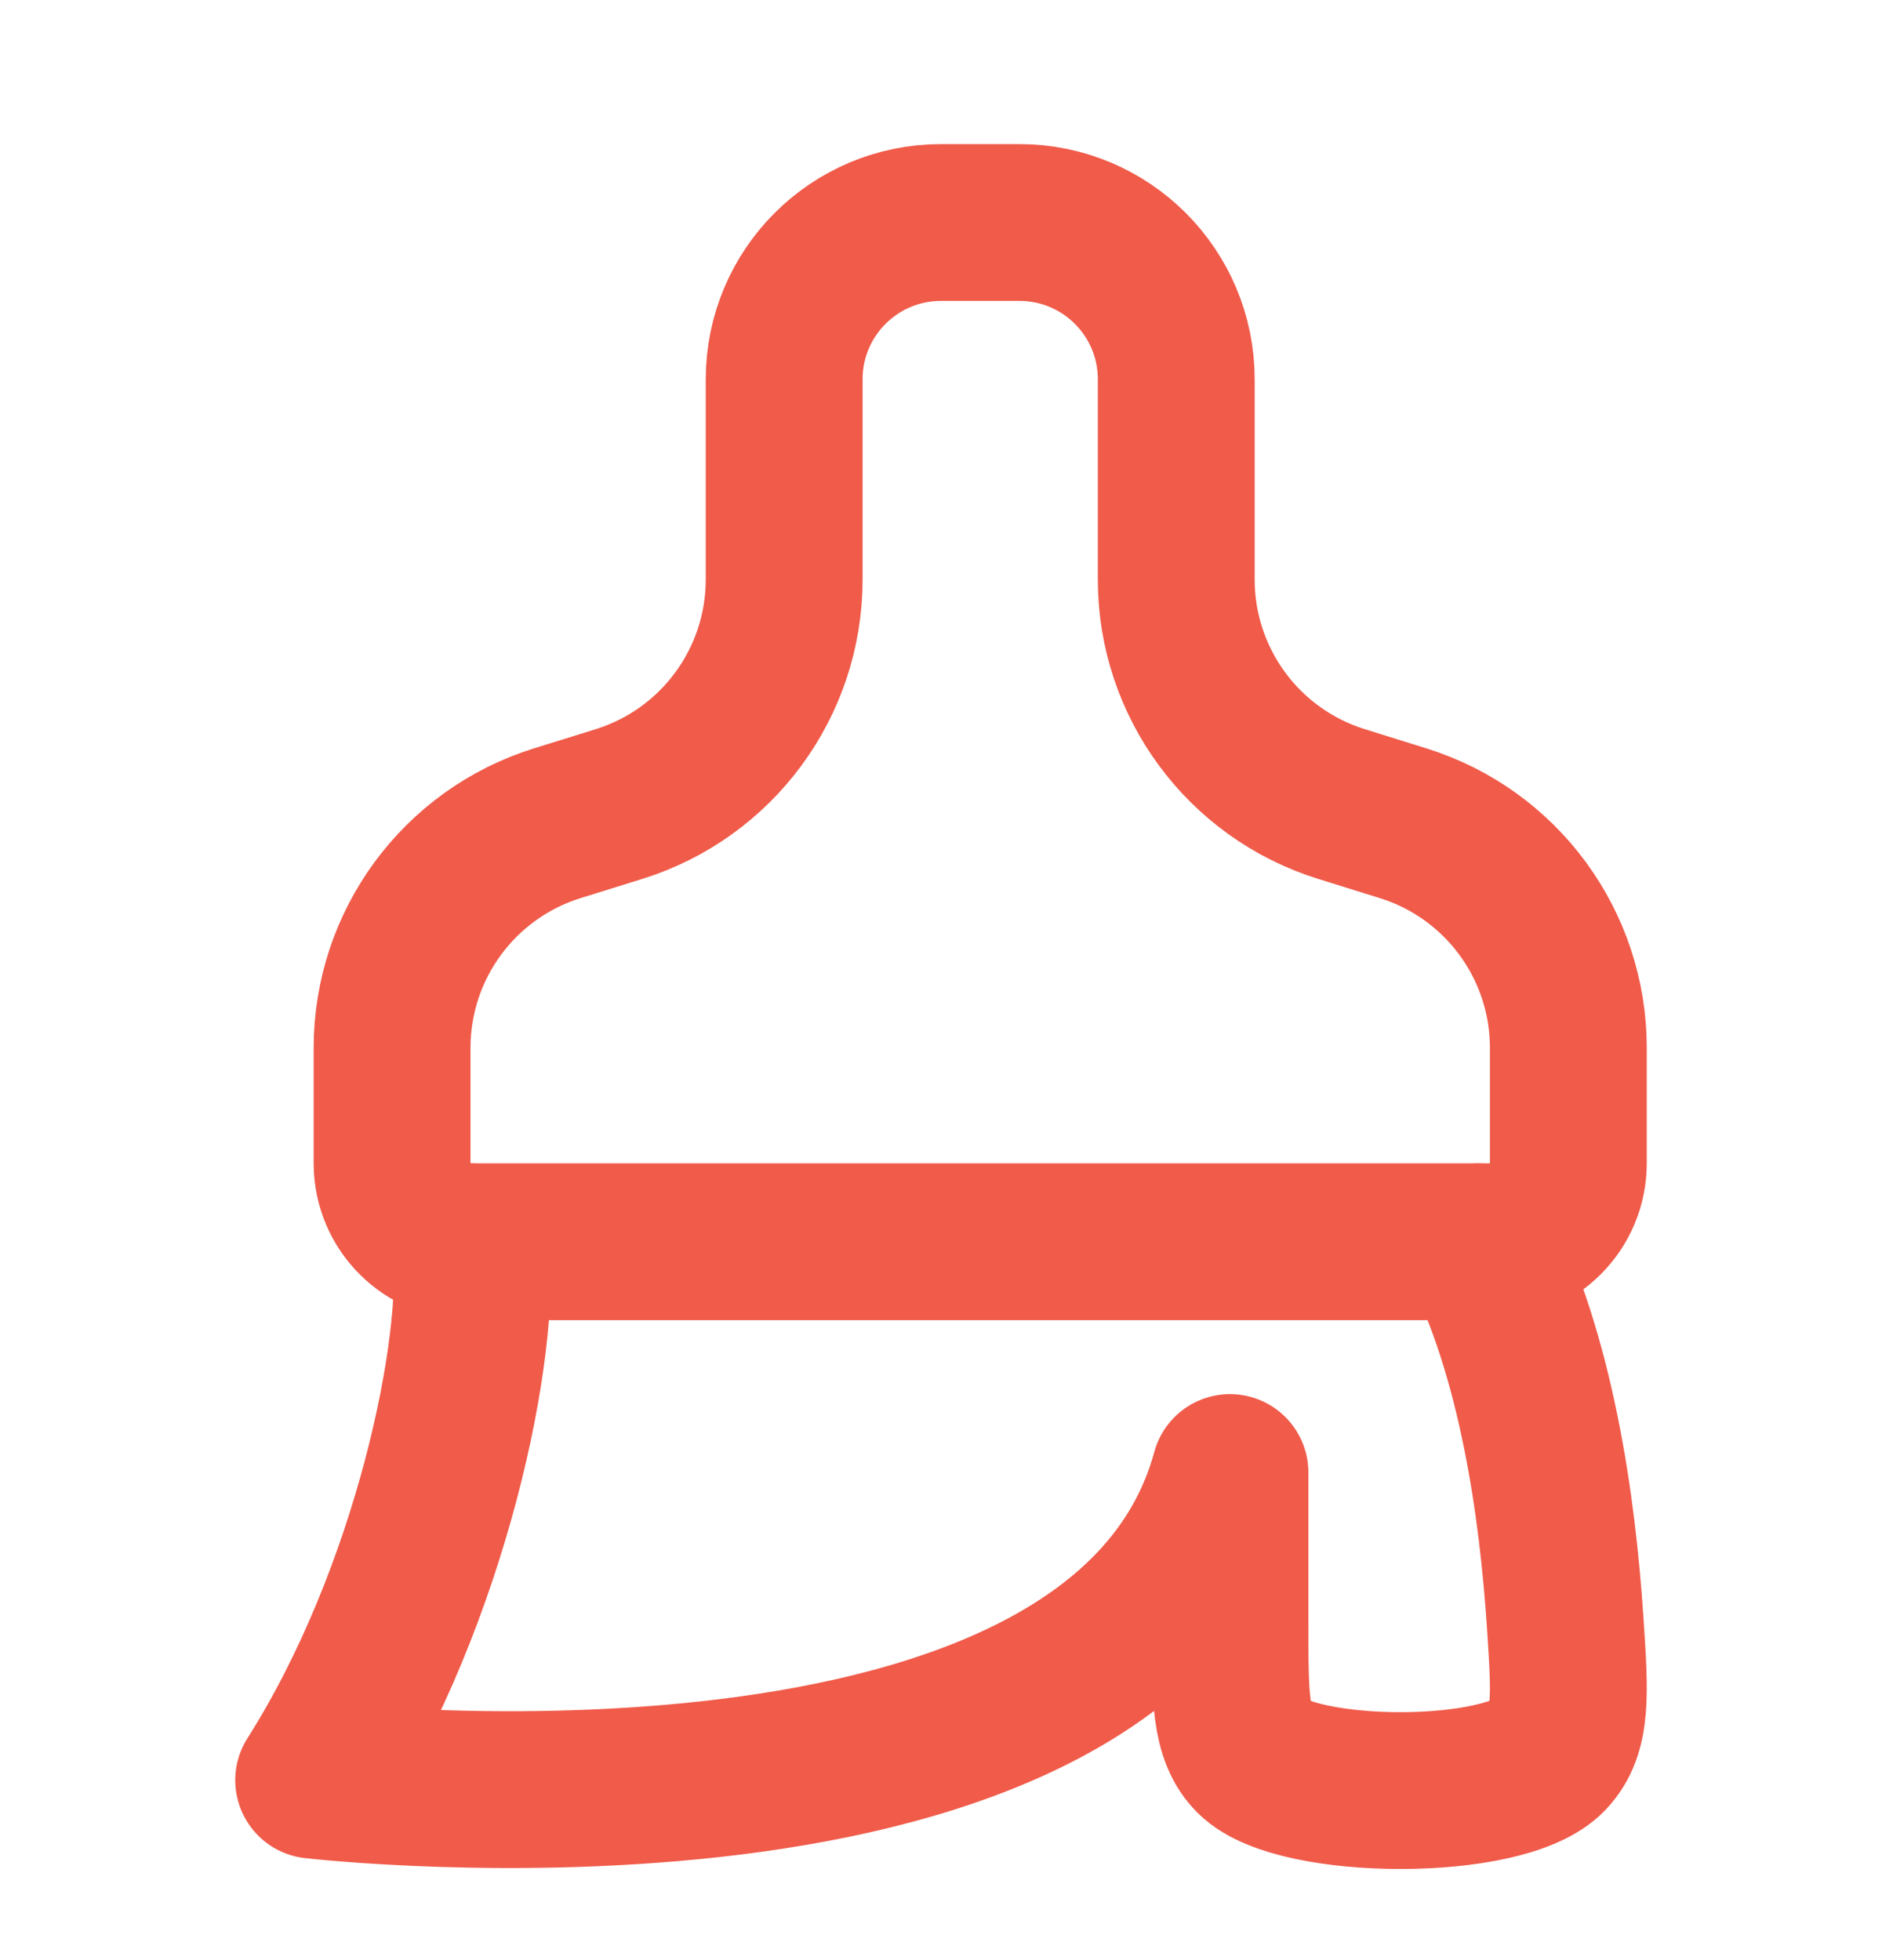
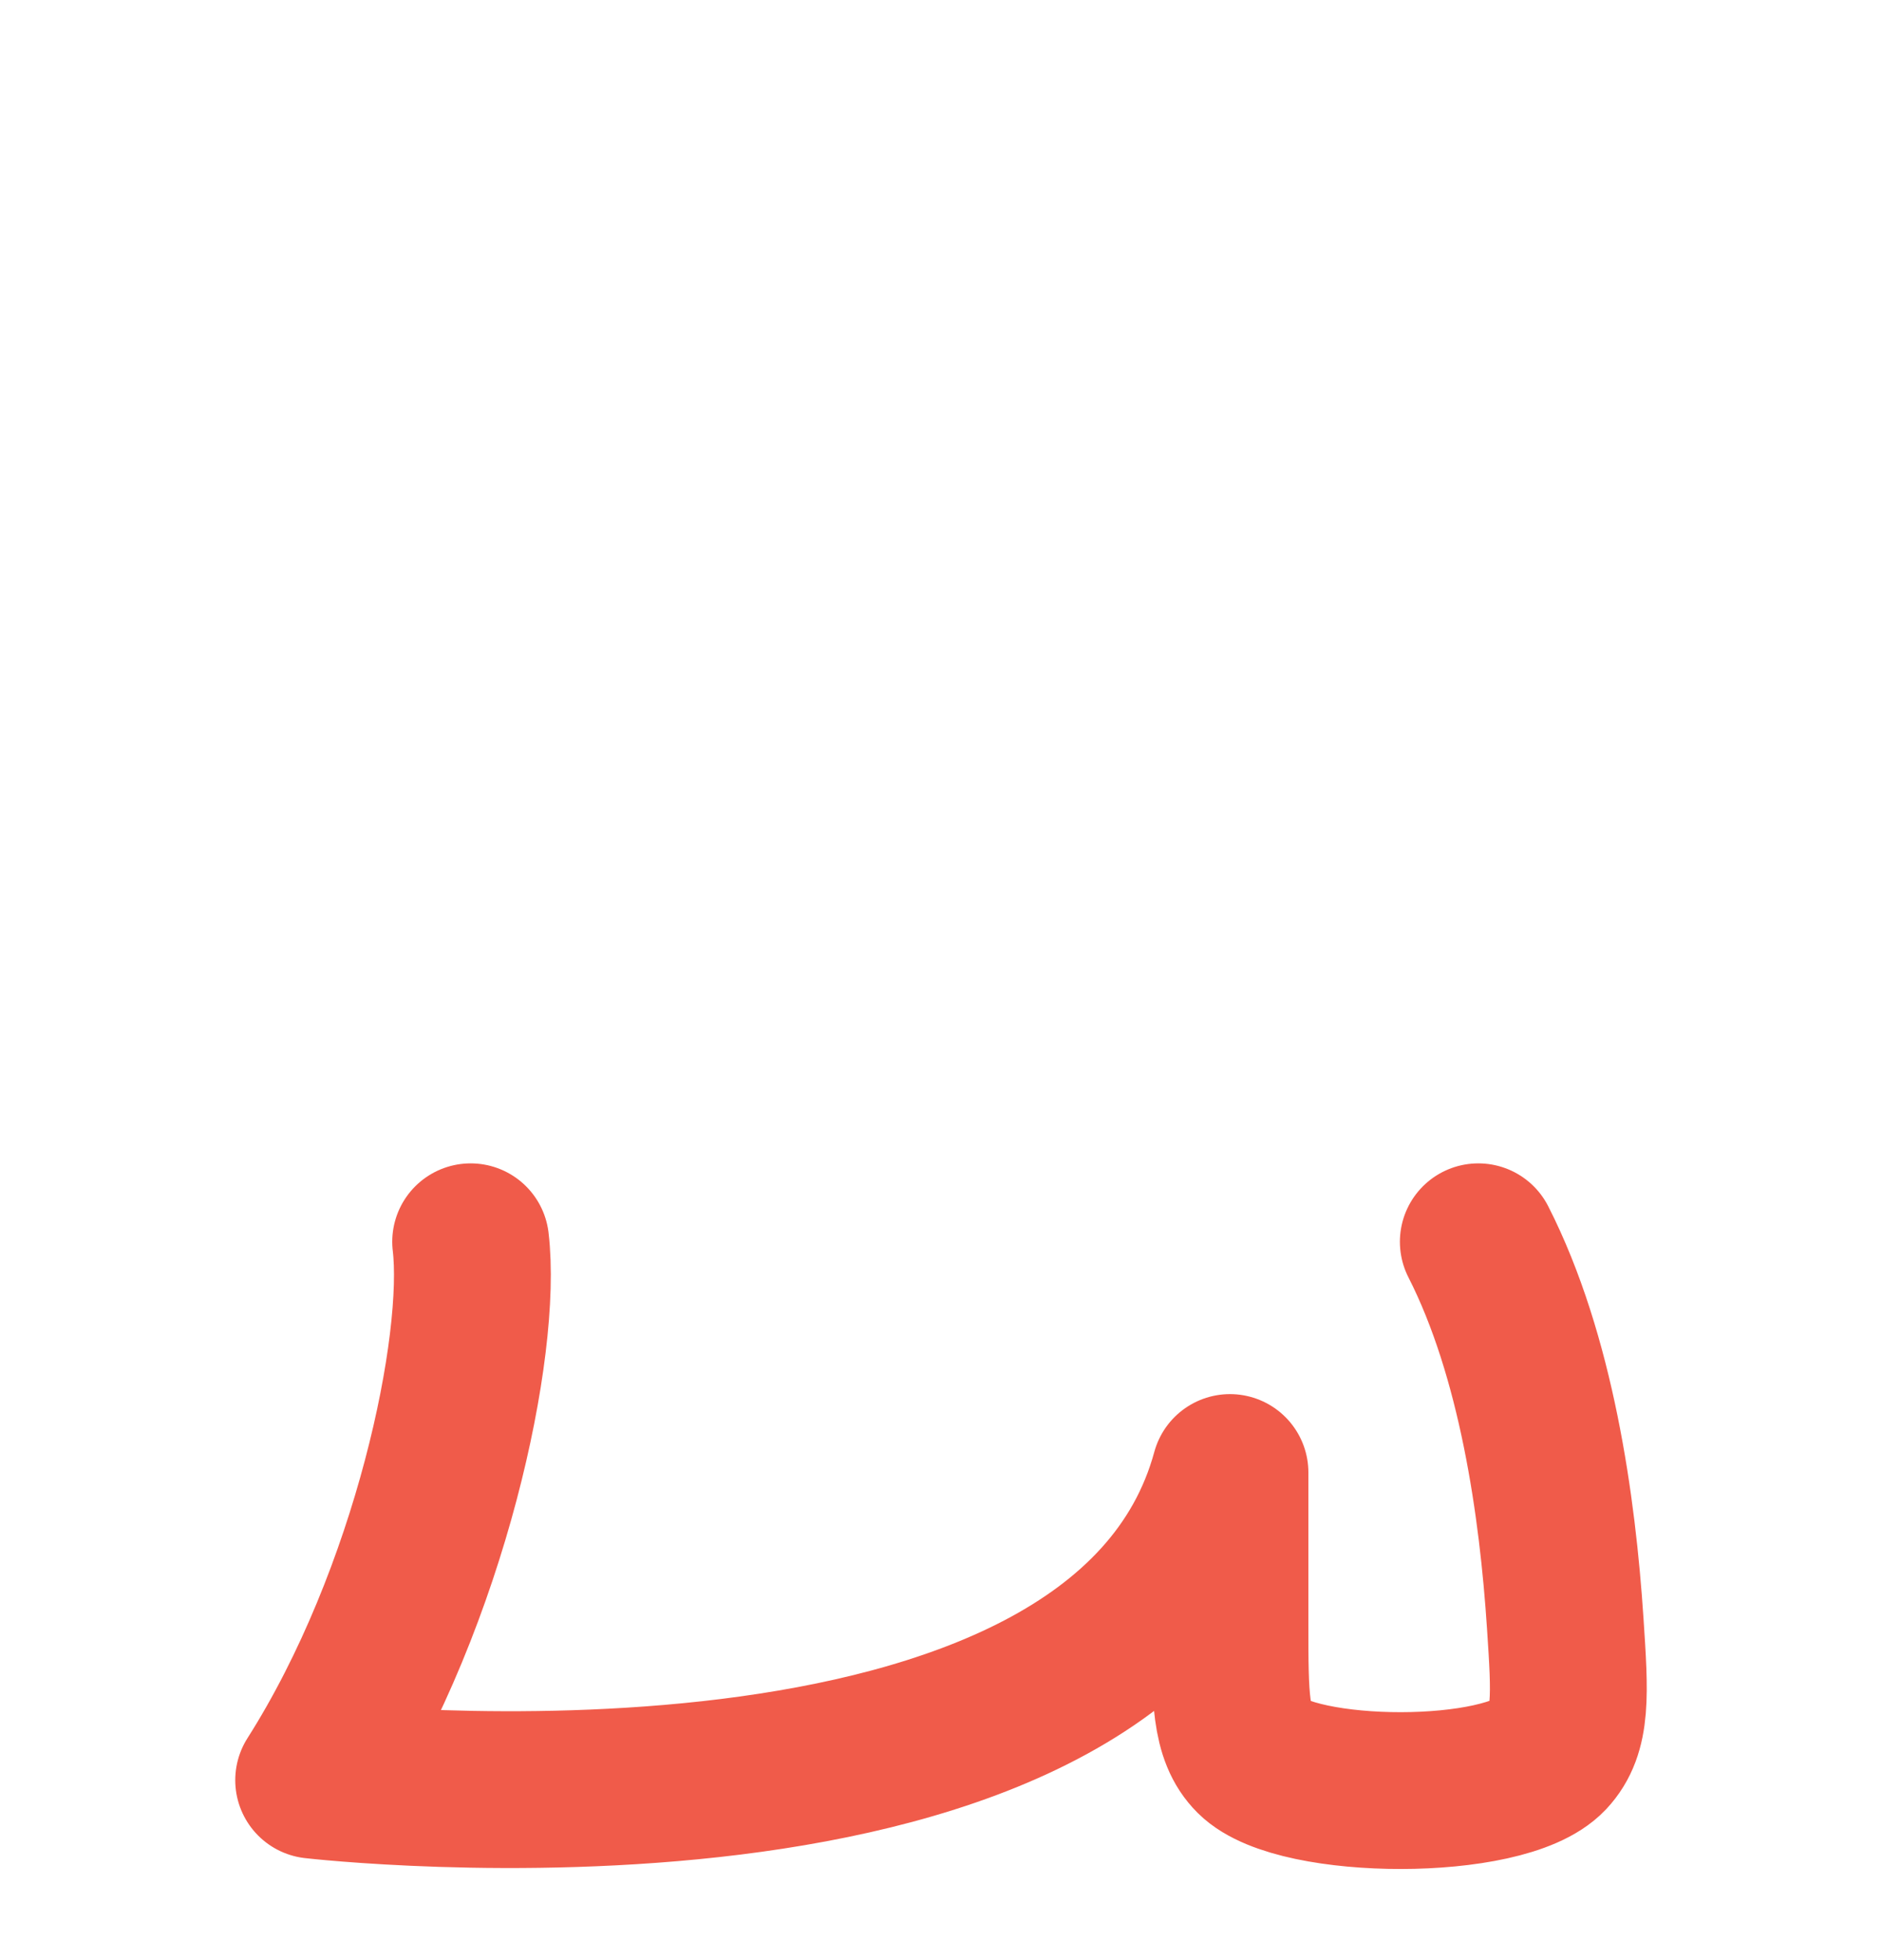
<svg xmlns="http://www.w3.org/2000/svg" width="24" height="25" viewBox="0 0 24 25" fill="none">
-   <path d="M10 4.838C10 3.733 10.895 2.838 12 2.838H13C14.105 2.838 15 3.733 15 4.838V7.391C15 8.704 15.853 9.864 17.107 10.255L17.893 10.5C19.147 10.891 20 12.052 20 13.364V14.838C20 15.39 19.552 15.838 19 15.838H6C5.448 15.838 5 15.39 5 14.838V13.364C5 12.052 5.853 10.891 7.106 10.5L7.894 10.255C9.147 9.864 10 8.704 10 7.391V4.838Z" stroke="#F05B4A" stroke-width="2" />
  <path d="M6.002 15.838C6.158 17.146 5.496 20.351 4 22.705C4 22.705 14.292 23.897 15.685 18.781V20.709C15.685 21.65 15.685 22.121 15.978 22.413C16.542 22.975 19.189 22.991 19.754 22.39C20.05 22.074 20.021 21.619 19.961 20.711C19.863 19.212 19.593 17.293 18.852 15.838" stroke="#F05B4A" stroke-width="2" stroke-linecap="round" stroke-linejoin="round" />
</svg>